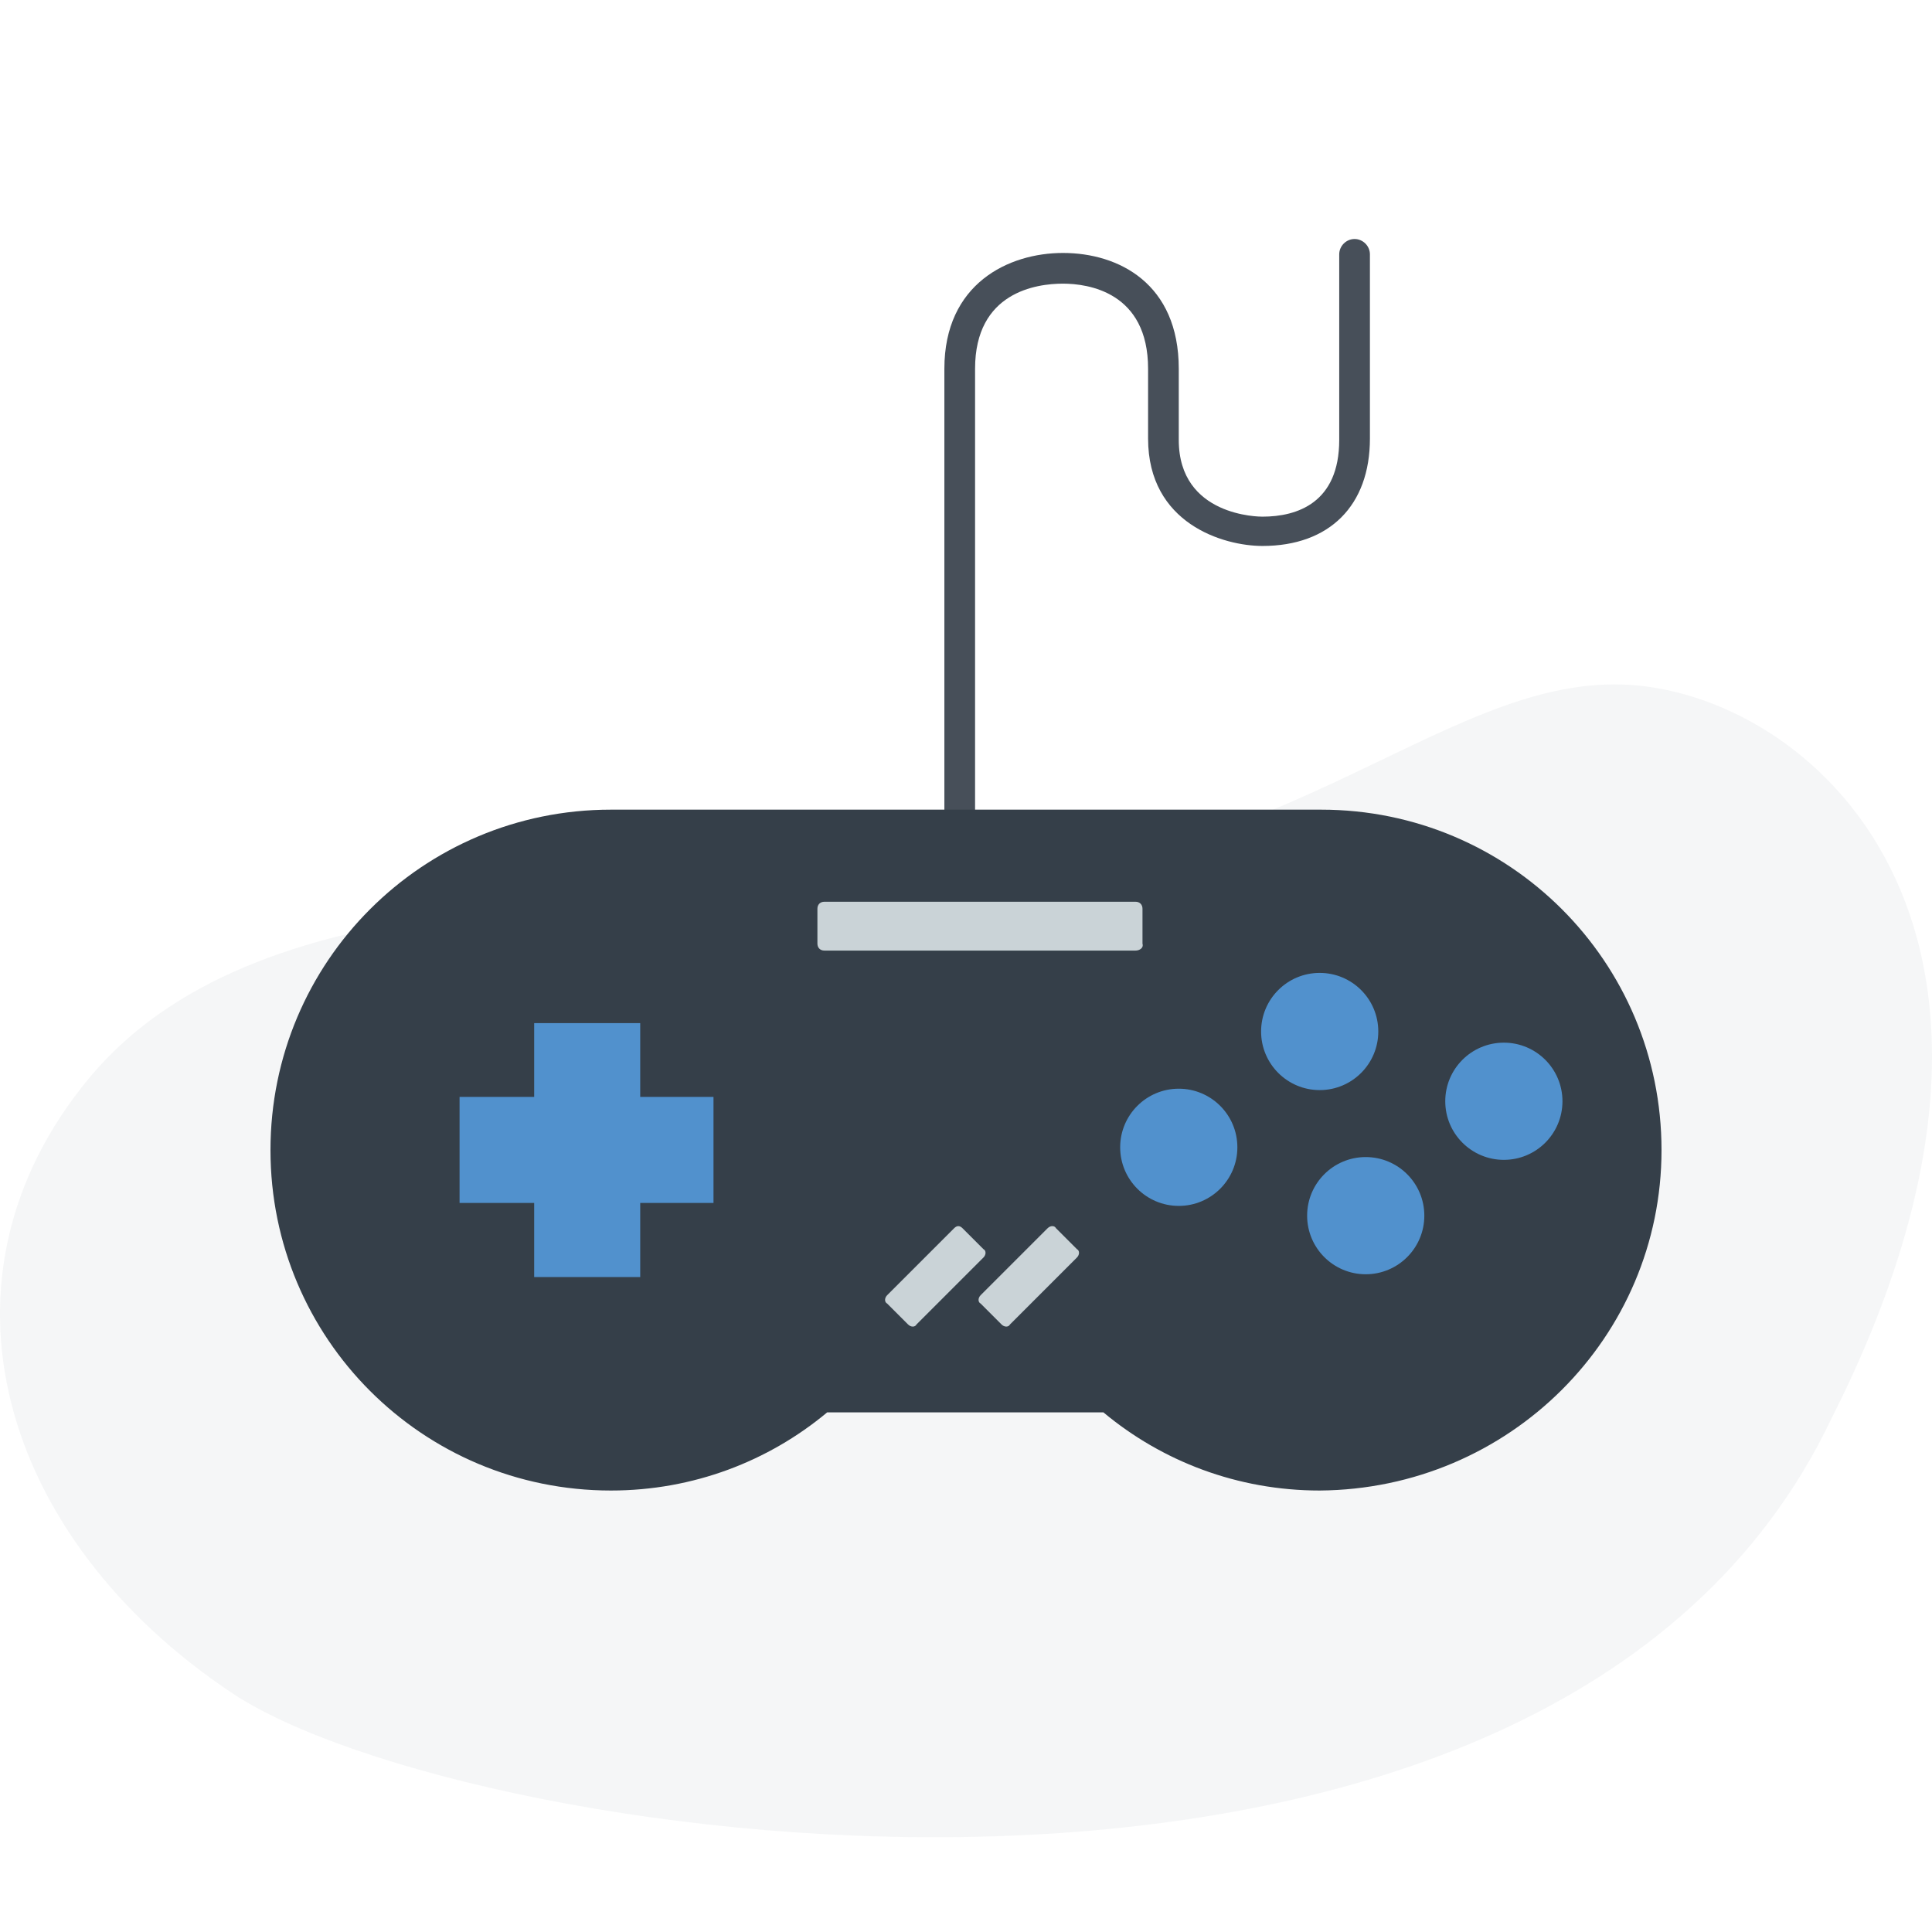
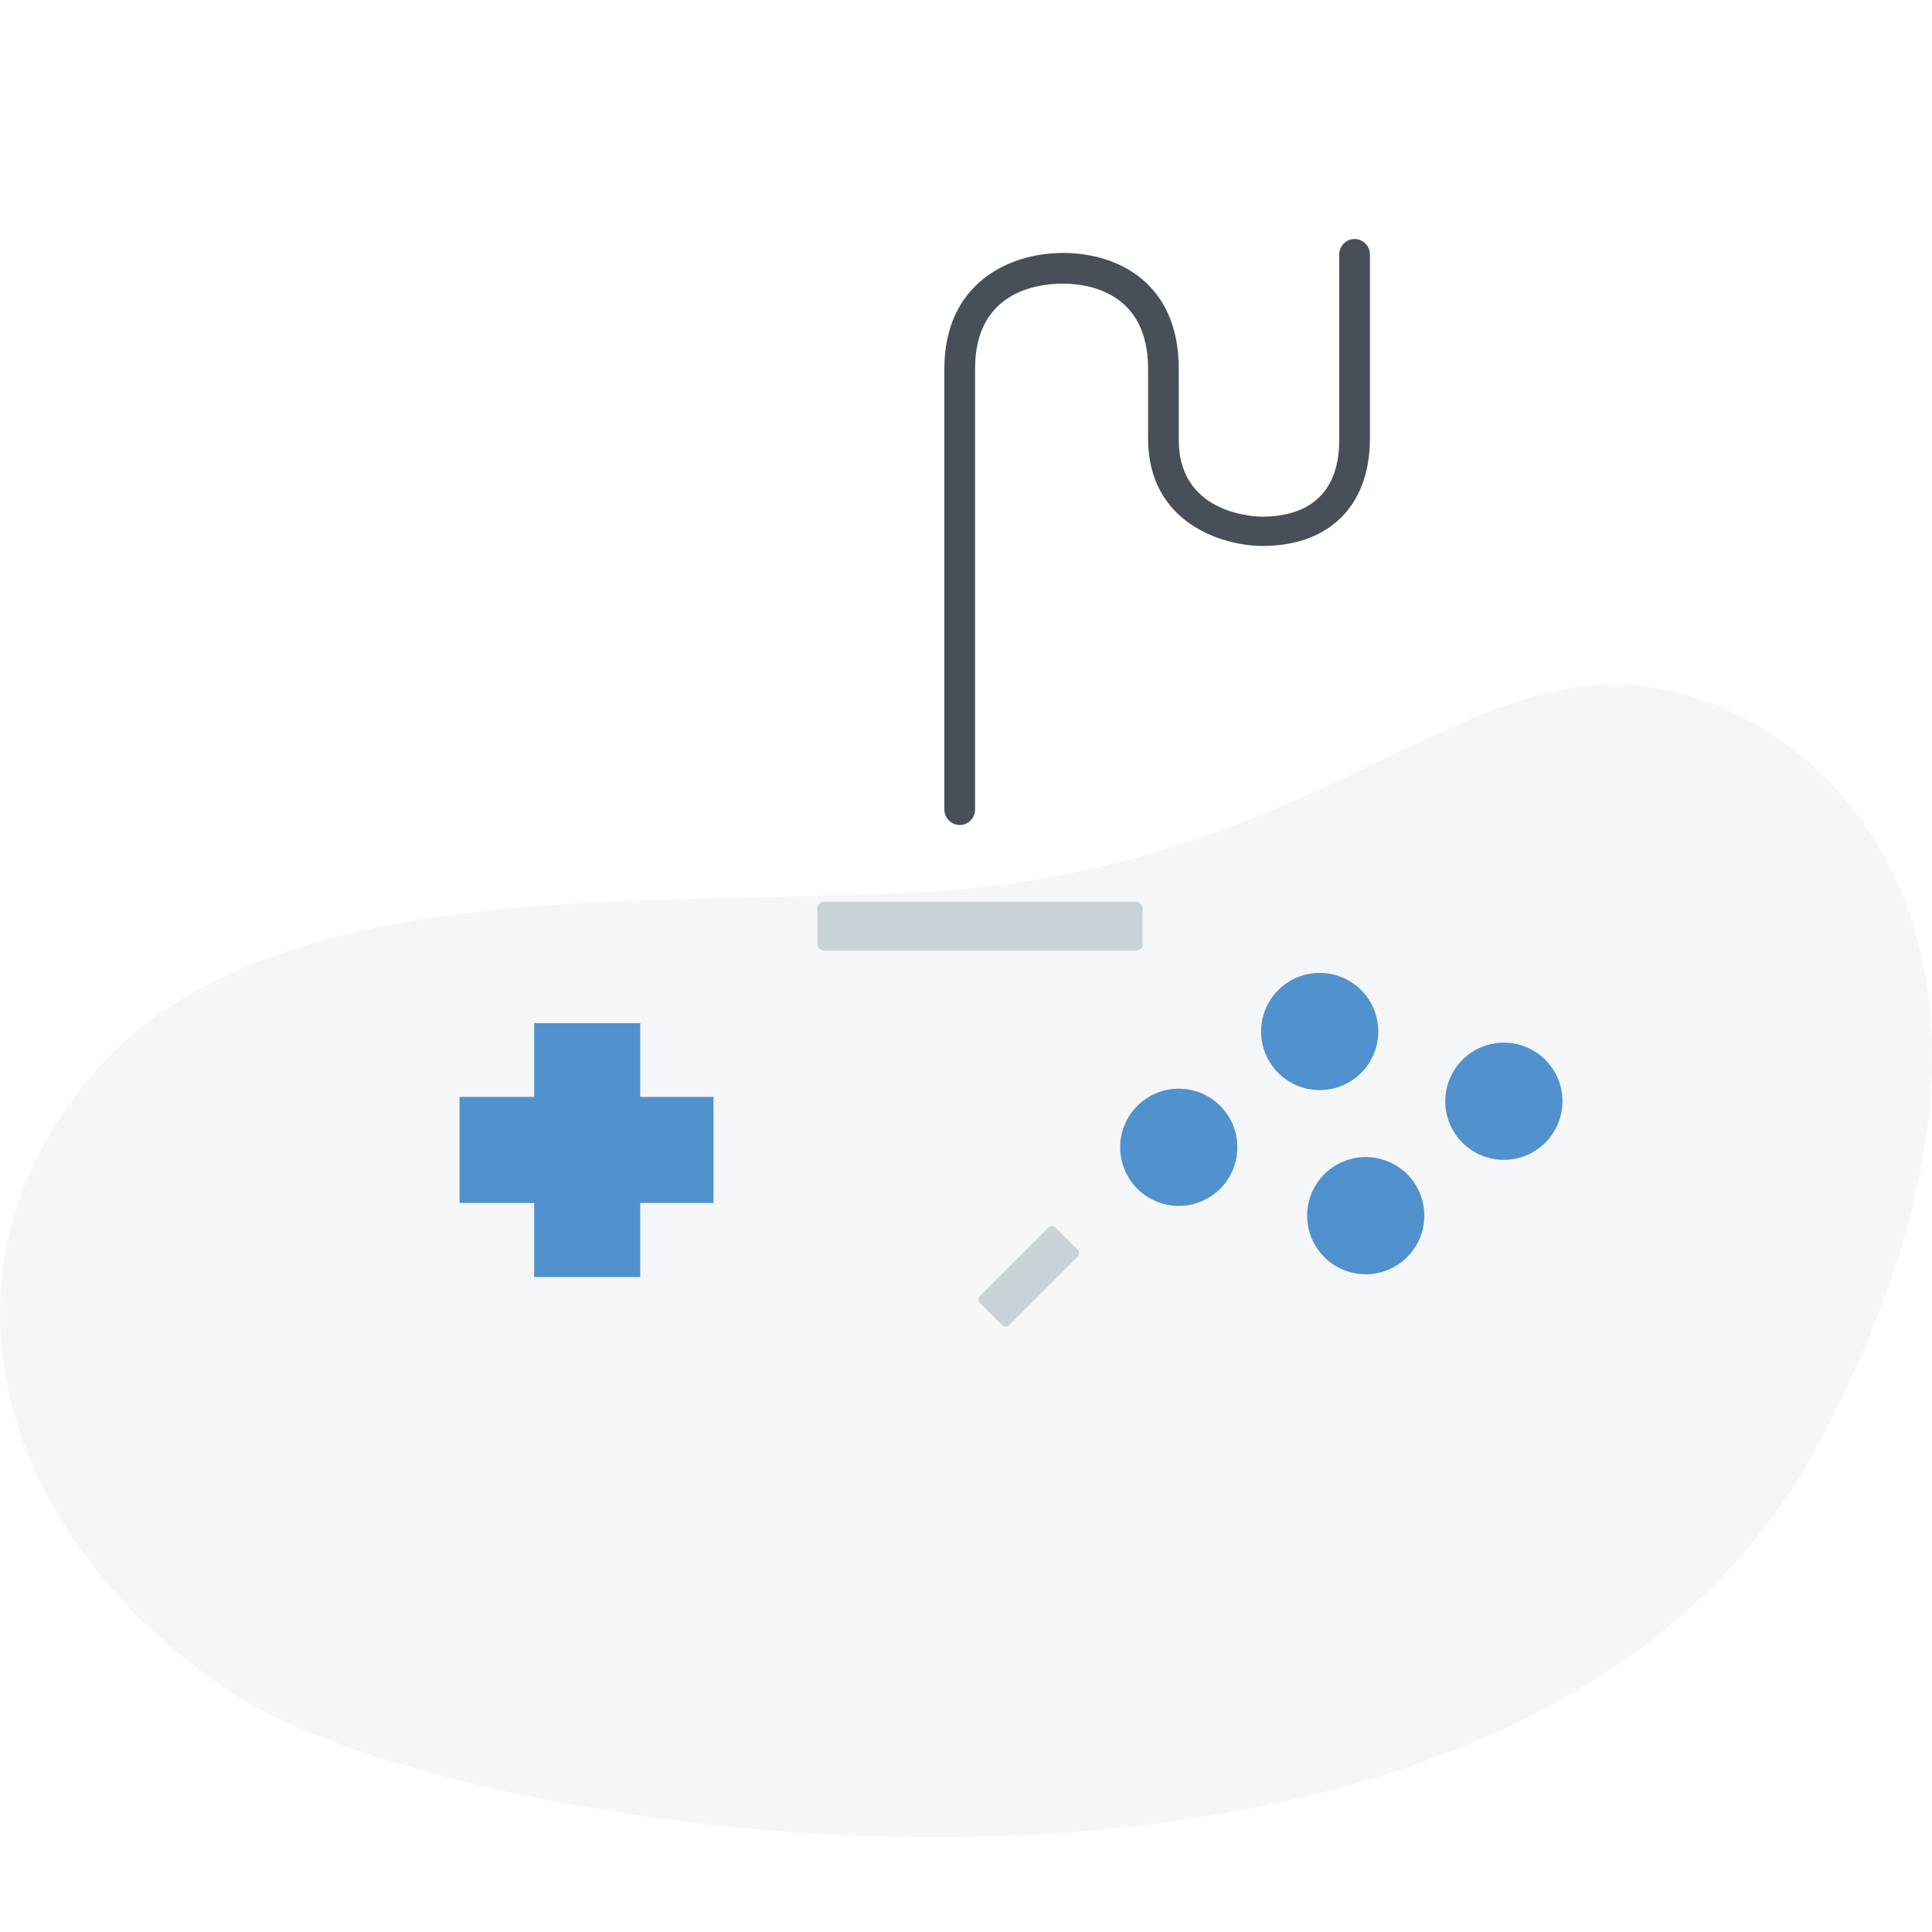
<svg xmlns="http://www.w3.org/2000/svg" version="1.1" id="Ebene_1" x="0px" y="0px" viewBox="0 0 400 400" style="enable-background:new 0 0 400 400;" xml:space="preserve">
  <path id="SCHUH_1_" style="opacity:0.05;fill:#344556;" d="M18.4,223.271c34.286-41.39,108.727-35.827,166.798-38.302  c80.311-2.471,112.435-44.48,150.737-43.244c38.302,1.235,95.137,49.421,43.244,151.975  c-58.071,122.32-282.94,88.959-331.126,56.835S-15.886,264.662,18.4,223.271z" />
  <g id="CONTROLLER_2_">
    <path style="fill:#474F59;" d="M198.7,170.808c-1.733,0-3.178-1.444-3.178-3.178V76.348c0-17.621,13.288-23.976,24.554-23.976   c11.555,0,23.976,6.355,23.976,23.976v14.732c0,15.888,16.754,15.888,17.332,15.888c7.222,0,15.888-2.889,15.888-15.888V52.661   c0-1.733,1.444-3.178,3.178-3.178c1.733,0,3.178,1.444,3.178,3.178v38.13c0,13.866-8.377,22.243-22.243,22.243   c-8.088,0-23.687-4.622-23.687-22.243V76.348c0-15.888-12.421-17.621-17.621-17.621c-5.488,0-18.199,1.733-18.199,17.621v91.282   C201.878,169.363,200.433,170.808,198.7,170.808z" />
-     <path style="fill:#353F49;" d="M273.517,167.63H126.483C87.486,167.63,56,199.117,56,238.114s31.486,70.483,70.483,70.483   c17.043,0,32.642-6.066,44.774-16.177l0,0h57.196l0,0c12.132,10.11,27.731,16.177,44.774,16.177   C312.514,308.308,344,276.822,344,238.114C344,199.117,312.514,167.63,273.517,167.63z" />
    <circle style="fill:#5191CD;" cx="244.052" cy="237.536" r="12.132" />
    <circle style="fill:#5191CD;" cx="282.76" cy="251.69" r="12.132" />
    <circle style="fill:#5191CD;" cx="311.358" cy="228.003" r="12.132" />
    <circle style="fill:#5191CD;" cx="273.228" cy="213.56" r="12.132" />
    <path style="fill:#CAD3D7;" d="M235.097,196.806H170.68c-0.867,0-1.444-0.578-1.444-1.444v-7.222c0-0.867,0.578-1.444,1.444-1.444   h64.417c0.867,0,1.444,0.578,1.444,1.444v7.222C236.83,196.228,235.964,196.806,235.097,196.806z" />
-     <path style="fill:#CAD3D7;" d="M197.545,254.29l-13.866,13.866c-0.578,0.578-0.578,1.444,0,1.733l4.333,4.333   c0.578,0.578,1.444,0.578,1.733,0l13.866-13.866c0.578-0.578,0.578-1.444,0-1.733l-4.333-4.333   C198.7,253.712,198.122,253.712,197.545,254.29z" />
    <path style="fill:#CAD3D7;" d="M216.899,254.29l-13.866,13.866c-0.578,0.578-0.578,1.444,0,1.733l4.333,4.333   c0.578,0.578,1.444,0.578,1.733,0l13.866-13.866c0.578-0.578,0.578-1.444,0-1.733l-4.333-4.333   C218.343,253.712,217.476,253.712,216.899,254.29z" />
    <rect x="110.596" y="211.827" style="fill:#5191CD;" width="21.954" height="52.574" />
    <rect x="95.148" y="227.102" style="fill:#5191CD;" width="52.574" height="21.954" />
  </g>
  <g>
</g>
  <g>
</g>
  <g>
</g>
  <g>
</g>
  <g>
</g>
  <g>
</g>
  <g>
</g>
  <g>
</g>
  <g>
</g>
  <g>
</g>
  <g>
</g>
</svg>